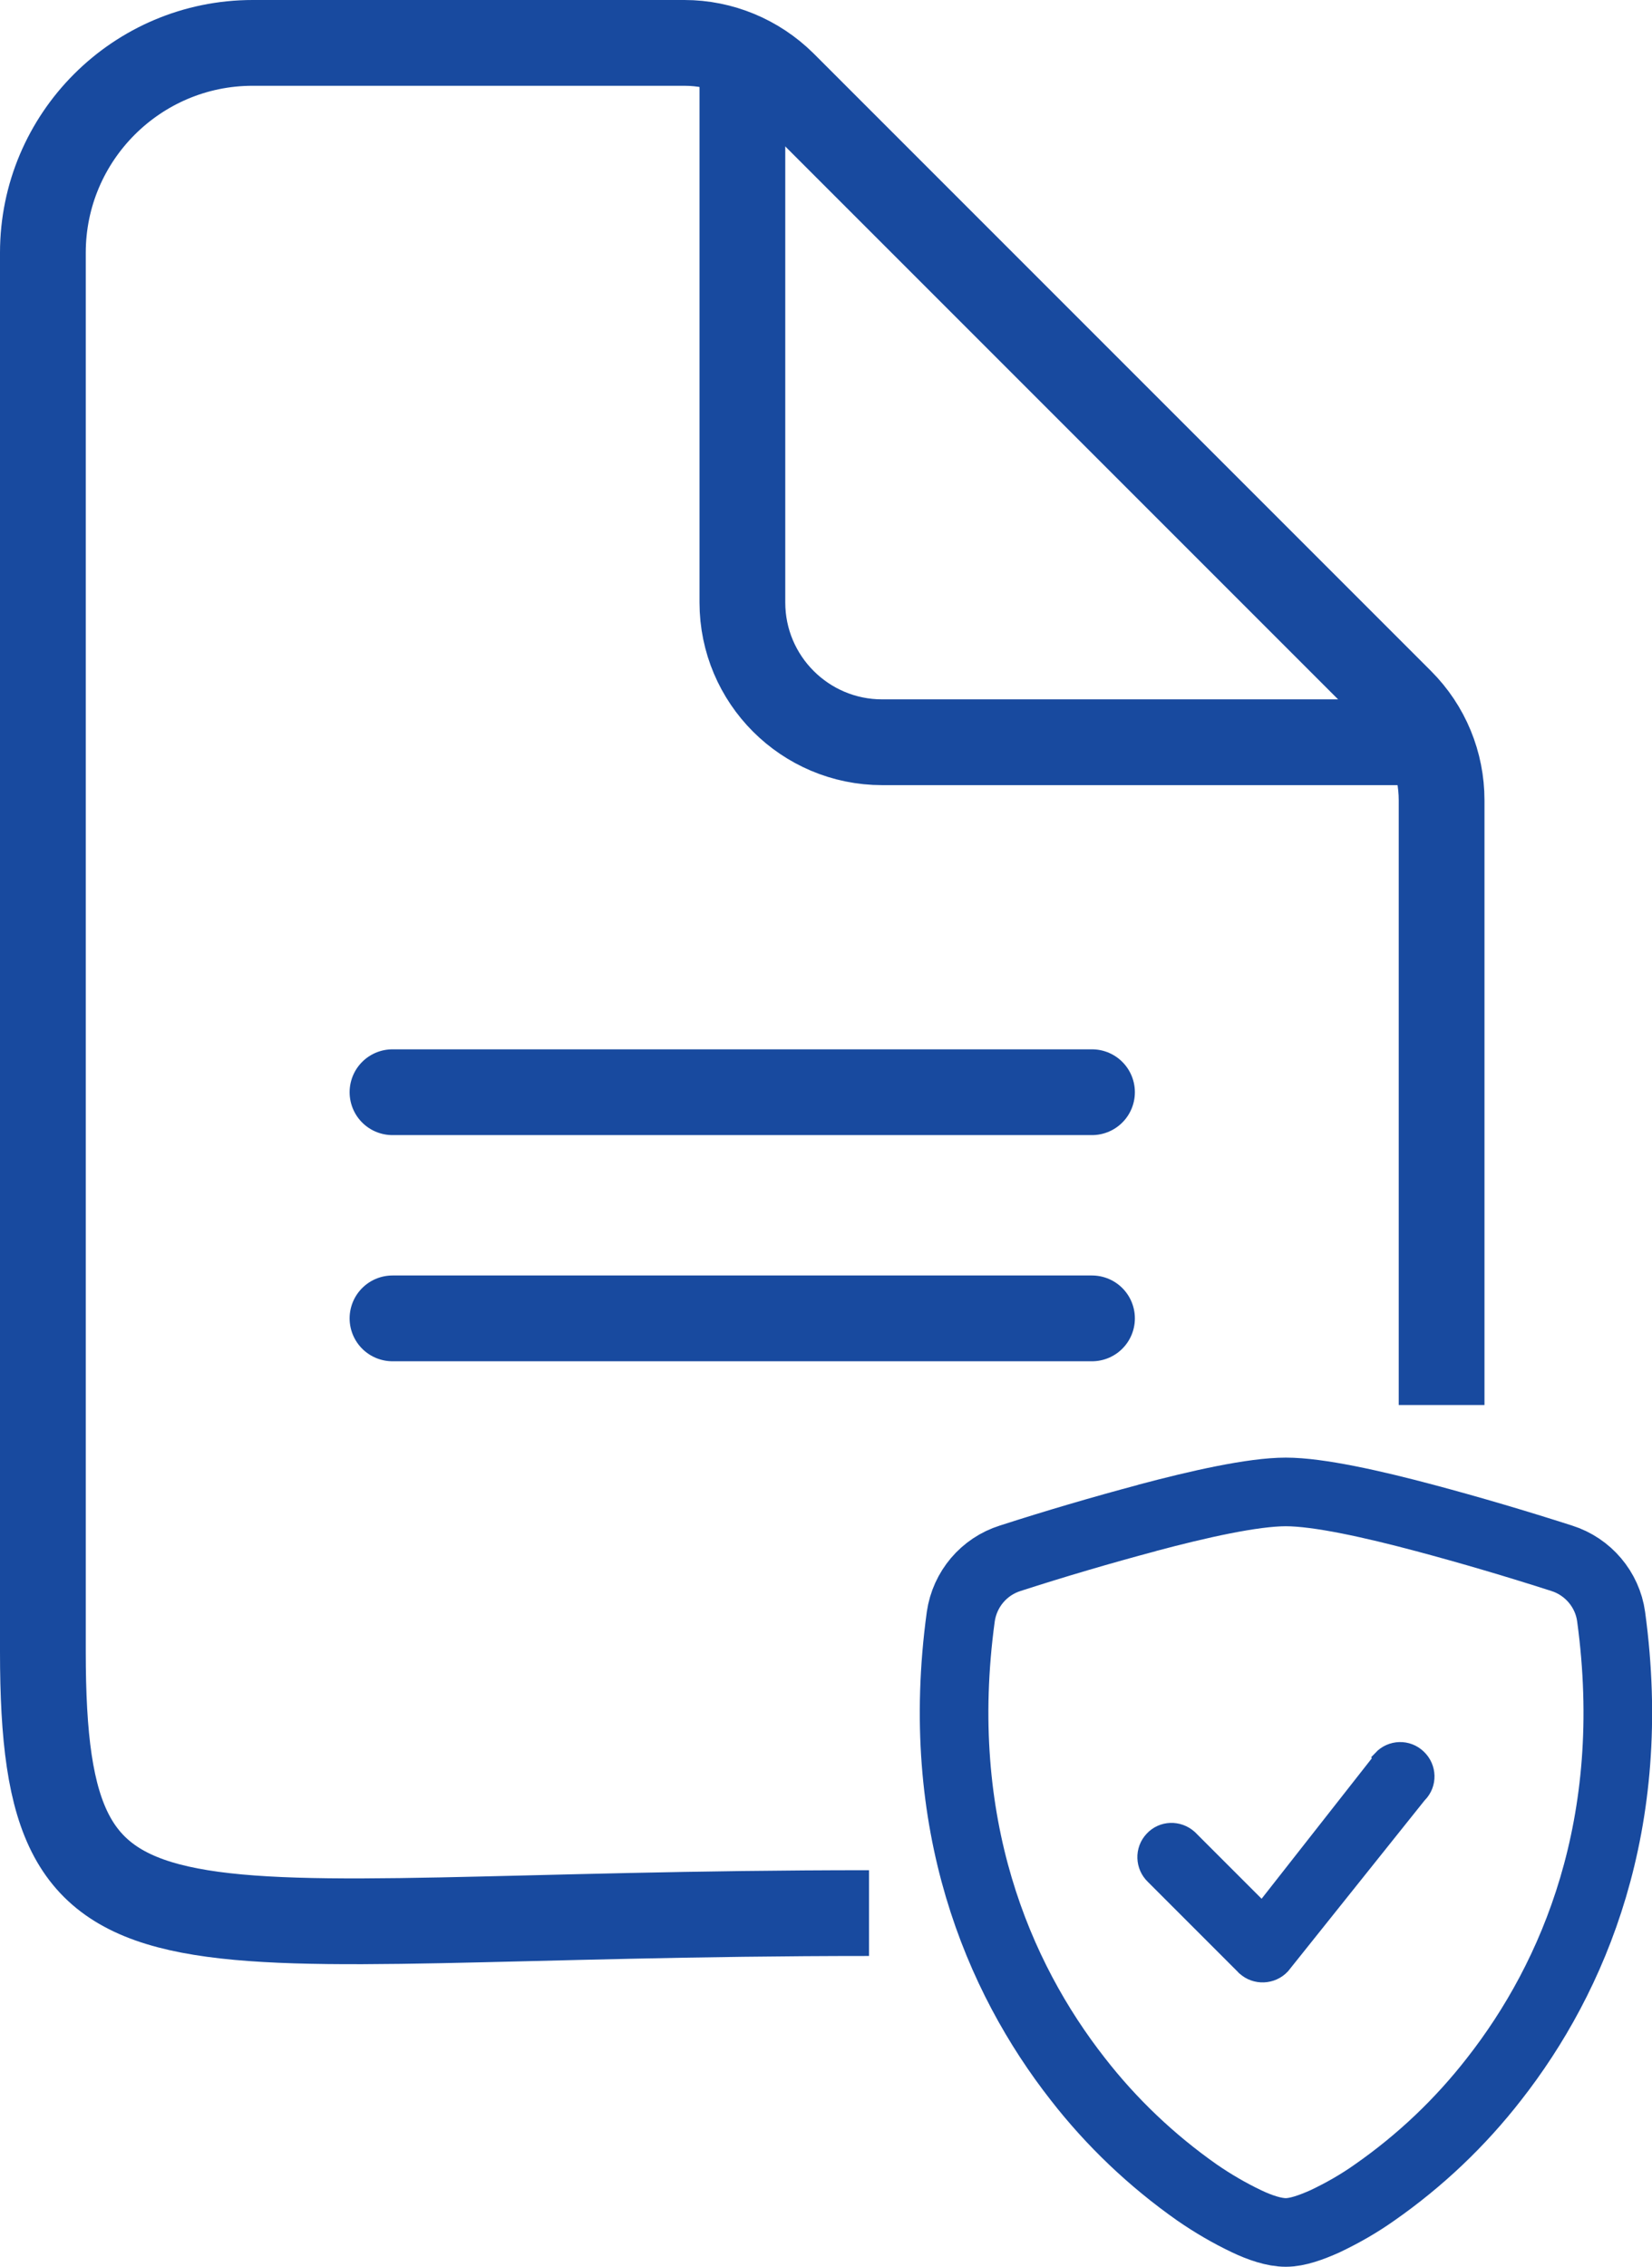
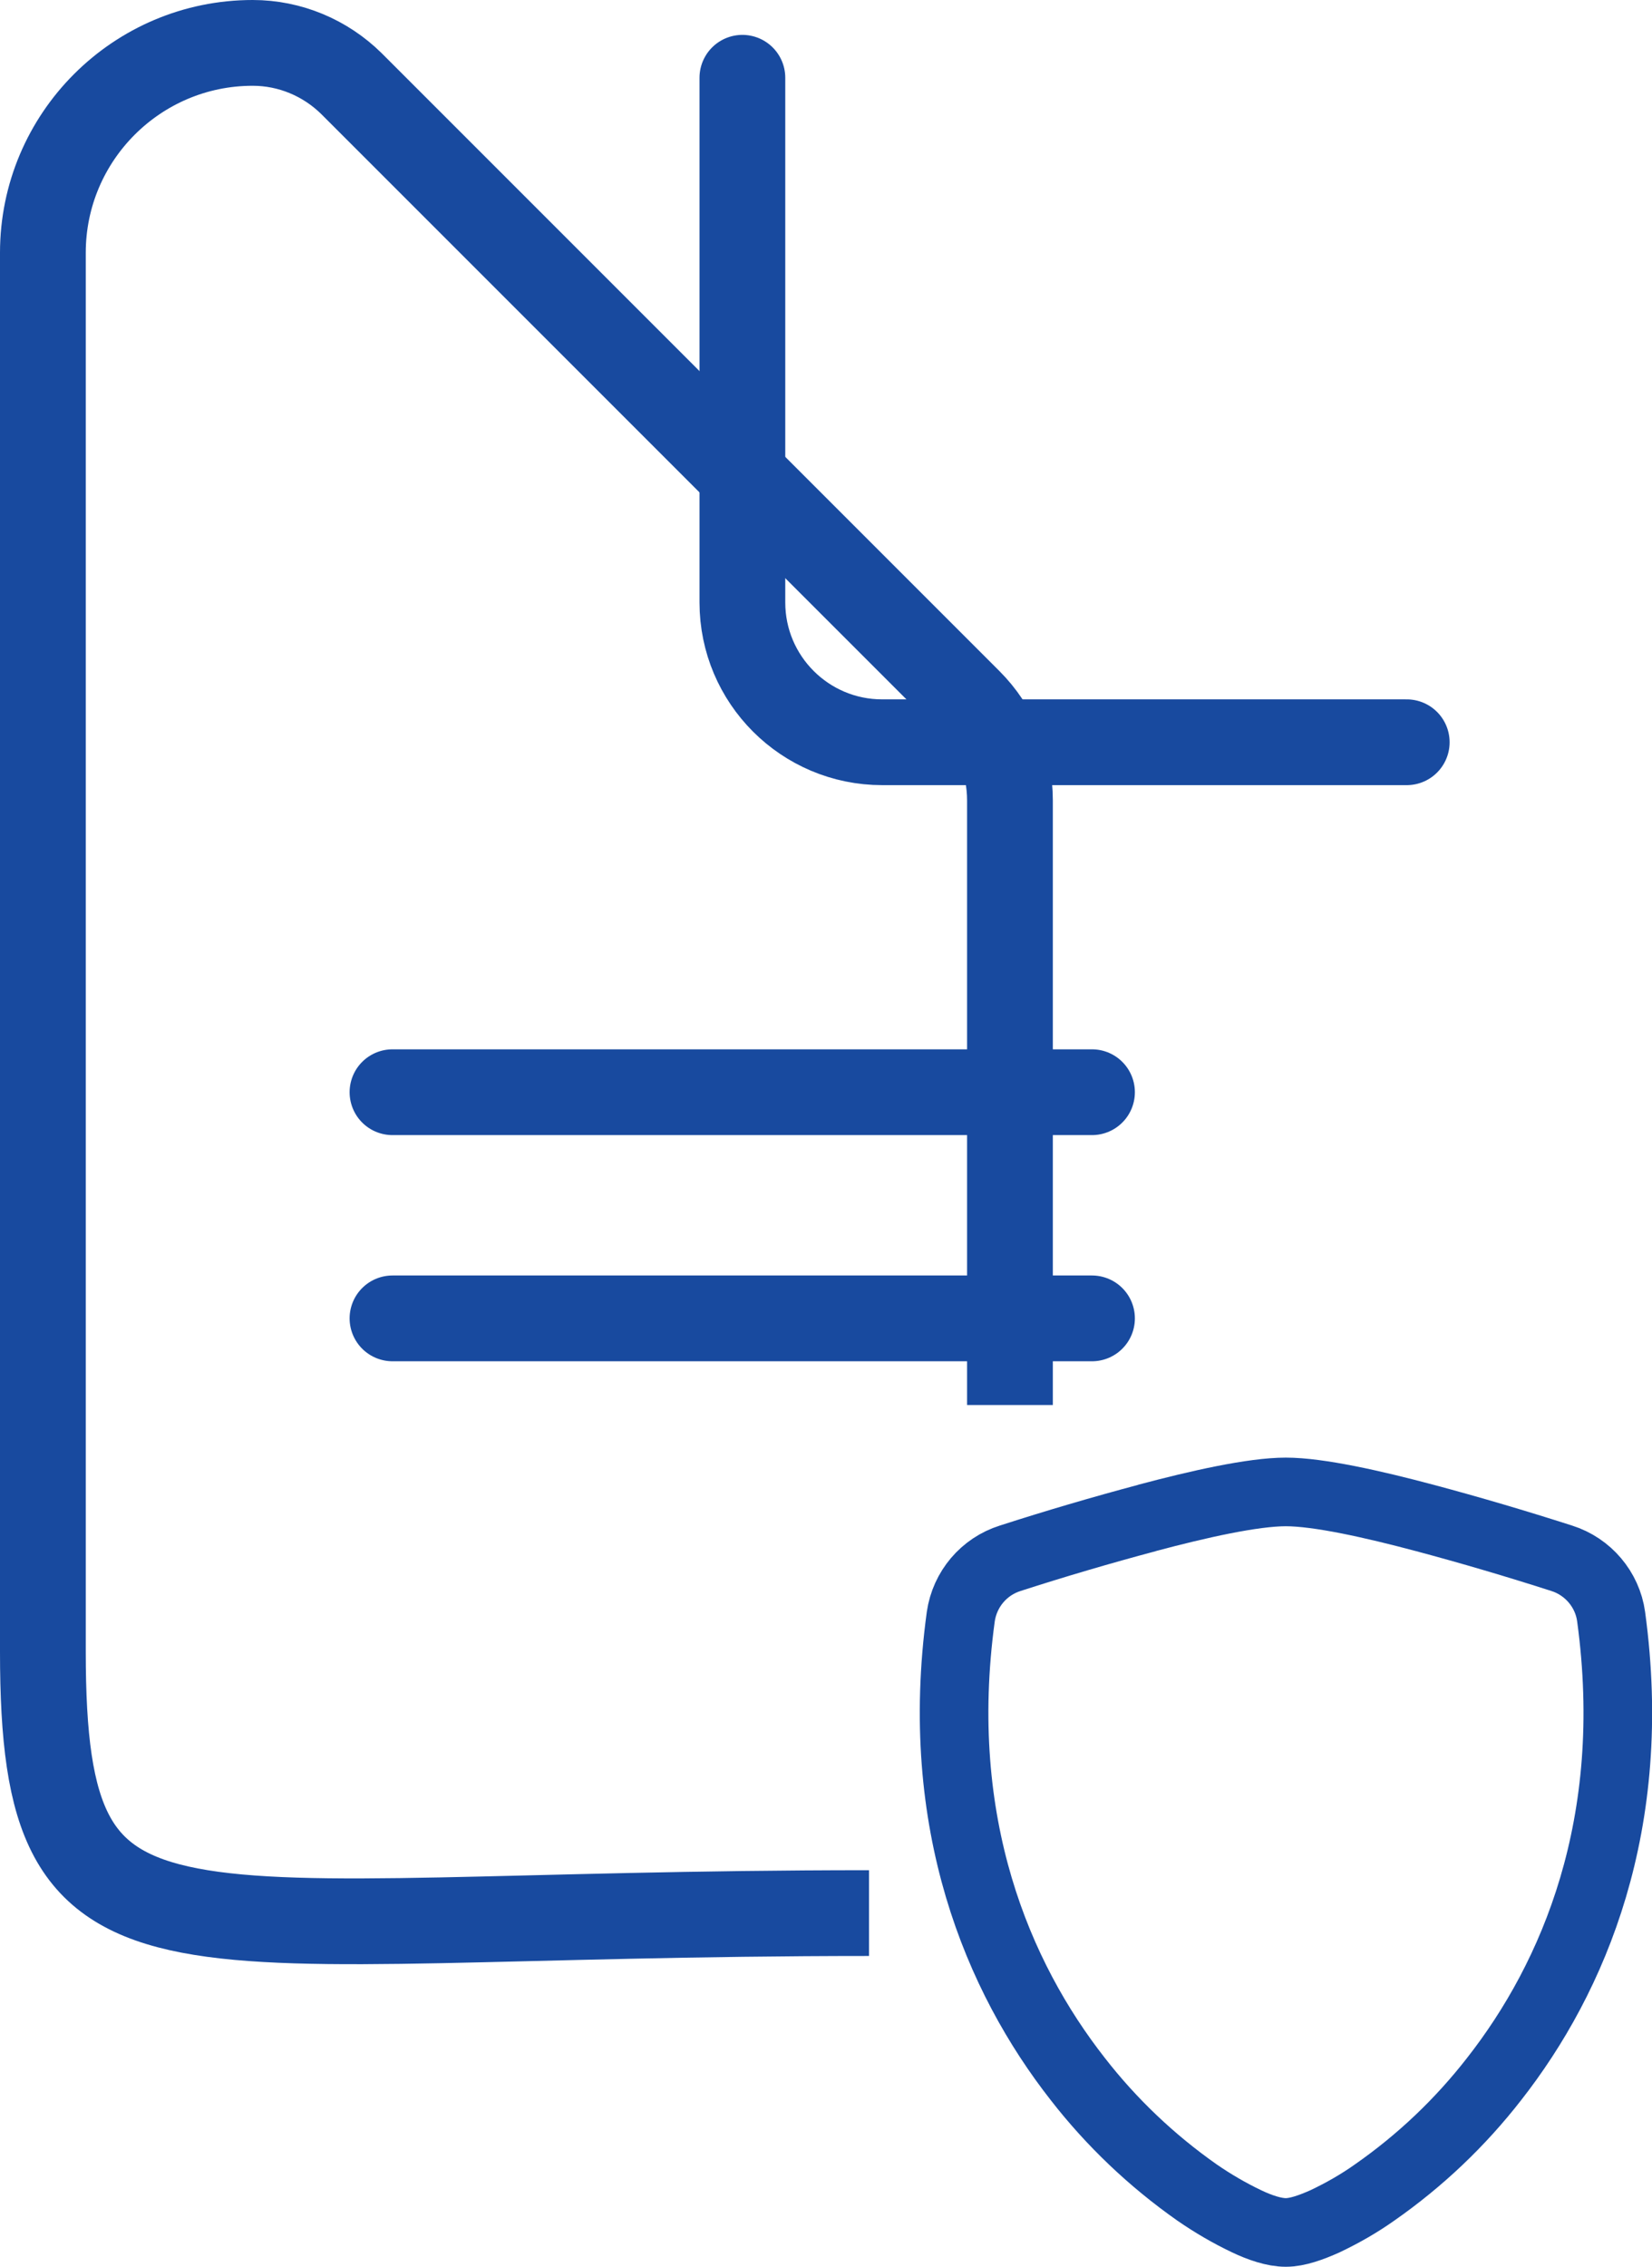
<svg xmlns="http://www.w3.org/2000/svg" id="Layer_1" version="1.1" viewBox="0 0 577.9 792.9">
  <defs>
    <style>
      .st0 {
        stroke-linecap: round;
      }

      .st0, .st1 {
        stroke-linejoin: round;
        stroke-width: 30px;
      }

      .st0, .st1, .st2, .st3 {
        stroke: #184a9f;
      }

      .st0, .st1, .st3 {
        fill: none;
      }

      .st2 {
        fill: #184a9f;
        fill-rule: evenodd;
        stroke-width: 6px;
      }

      .st3 {
        stroke-width: 24px;
      }
    </style>
  </defs>
  <g id="Group_1227">
    <g id="Group_1225">
      <g id="Group_1224">
        <path id="Path_1232" class="st3" d="M401.2,530.9c18-4.8,37.1-9.1,48.6-9.1s30.6,4.3,48.6,9.1c16.1,4.3,32,9,47.9,14.1,9.2,2.9,16,10.9,17.3,20.4,9.9,72.5-13.1,126.2-40.9,161.7-11.9,15.3-25.9,28.6-41.8,39.7-5.5,3.9-11.3,7.2-17.4,10.1-4.7,2.1-9.6,3.9-13.7,3.9s-9.1-1.7-13.7-3.9c-6.1-2.9-11.9-6.3-17.4-10.1-15.8-11.1-29.9-24.5-41.7-39.7-27.8-35.5-50.8-89.2-40.9-161.7,1.4-9.6,8.1-17.5,17.3-20.4,15.8-5.1,31.8-9.8,47.9-14.1h0Z" />
-         <path id="Path_1233" class="st2" d="M483.3,615.1c3.4-3.6,9.1-3.8,12.7-.3,3.6,3.4,3.8,9.1.3,12.7,0,0-.1.1-.2.2l-47.8,59.8c-3.4,3.6-9.1,3.8-12.7.5,0,0,0,0,0,0,0,0-.2-.1-.2-.2l-31.7-31.7c-3.6-3.4-3.8-9.1-.4-12.7,3.3-3.6,8.9-3.8,12.6-.5.2.2.4.4.6.6l25.1,25.1,41.6-53c0,0,.2-.2.2-.3h0Z" />
-         <path id="Path_1234" class="st1" d="M304,669.1c-248.4,0-289,28.1-289-91.4V88.4C15,47.9,47.9,15,88.4,15h0s151,0,151,0c13,0,25.4,5.2,34.6,14.3l216,216c9.2,9.2,14.3,21.6,14.3,34.6h0v211.5" />
+         <path id="Path_1234" class="st1" d="M304,669.1c-248.4,0-289,28.1-289-91.4V88.4C15,47.9,47.9,15,88.4,15h0c13,0,25.4,5.2,34.6,14.3l216,216c9.2,9.2,14.3,21.6,14.3,34.6h0v211.5" />
        <path id="Path_1235" class="st0" d="M259.7,27.2v183.5c0,27,21.9,48.9,48.9,48.9h183.5" />
        <line id="Line_20" class="st0" x1="137.3" y1="382" x2="382" y2="382" />
        <line id="Line_21" class="st0" x1="137.3" y1="461.1" x2="382" y2="461.1" />
      </g>
    </g>
  </g>
</svg>